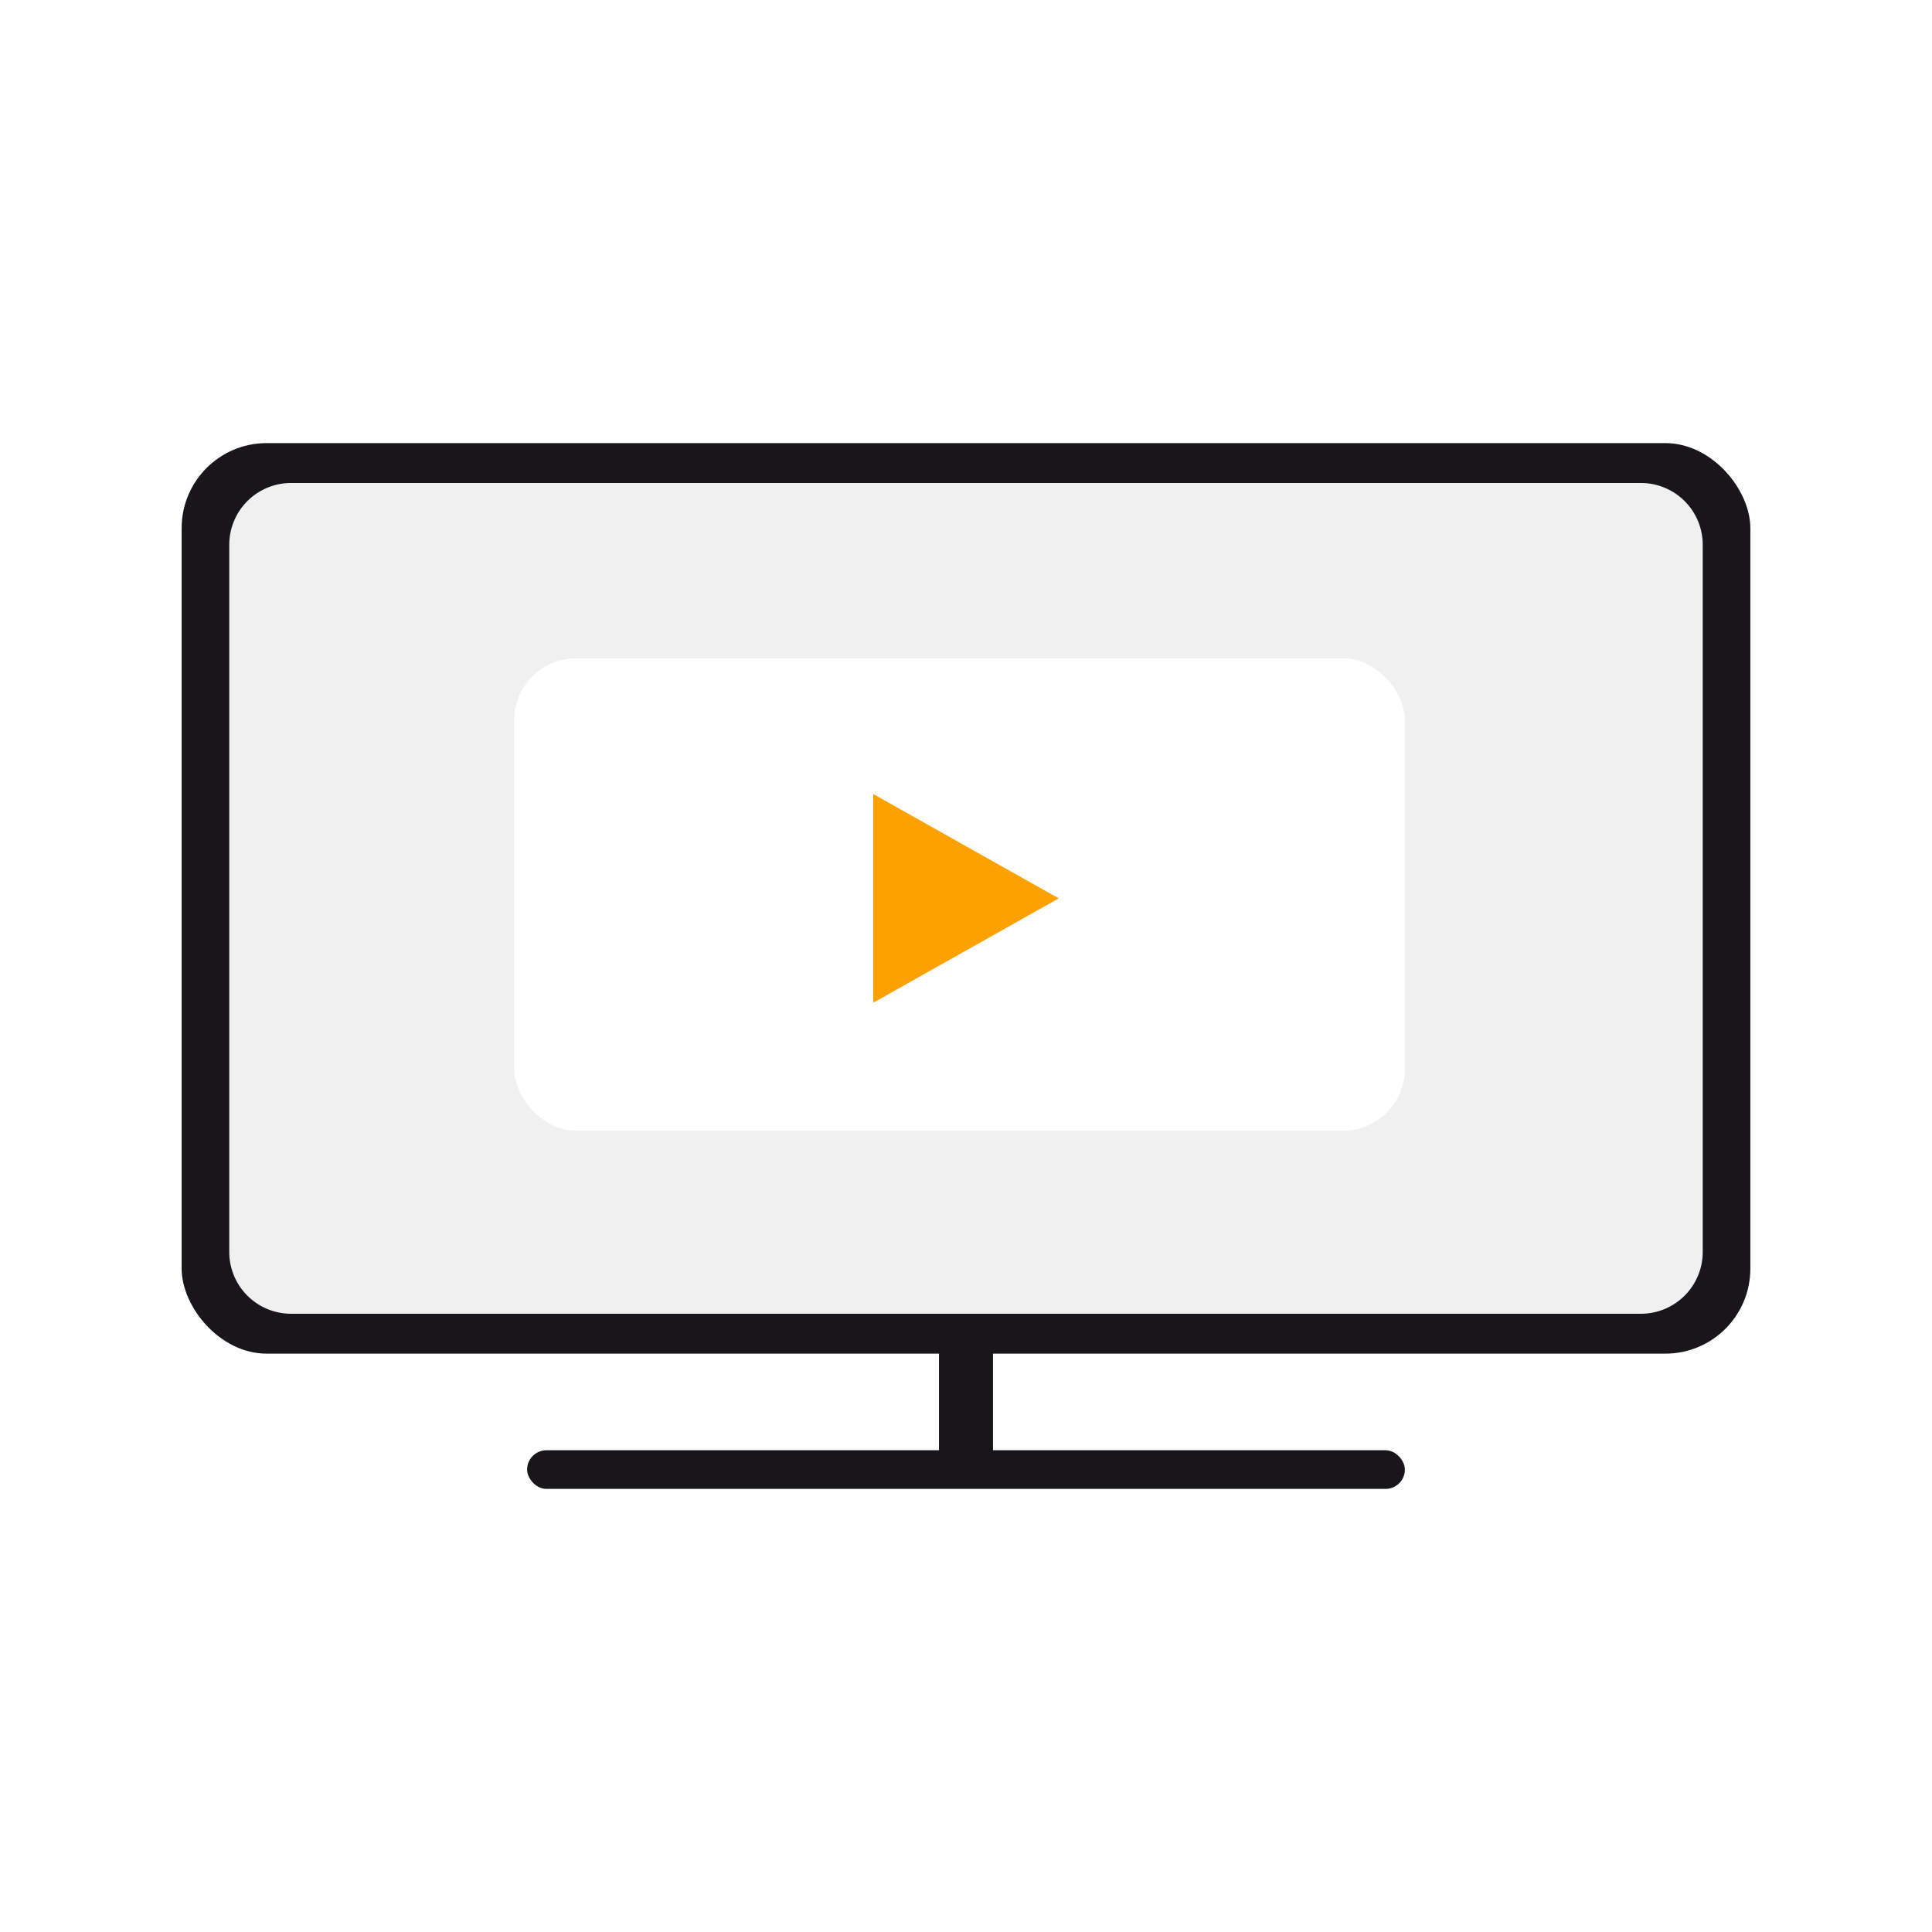
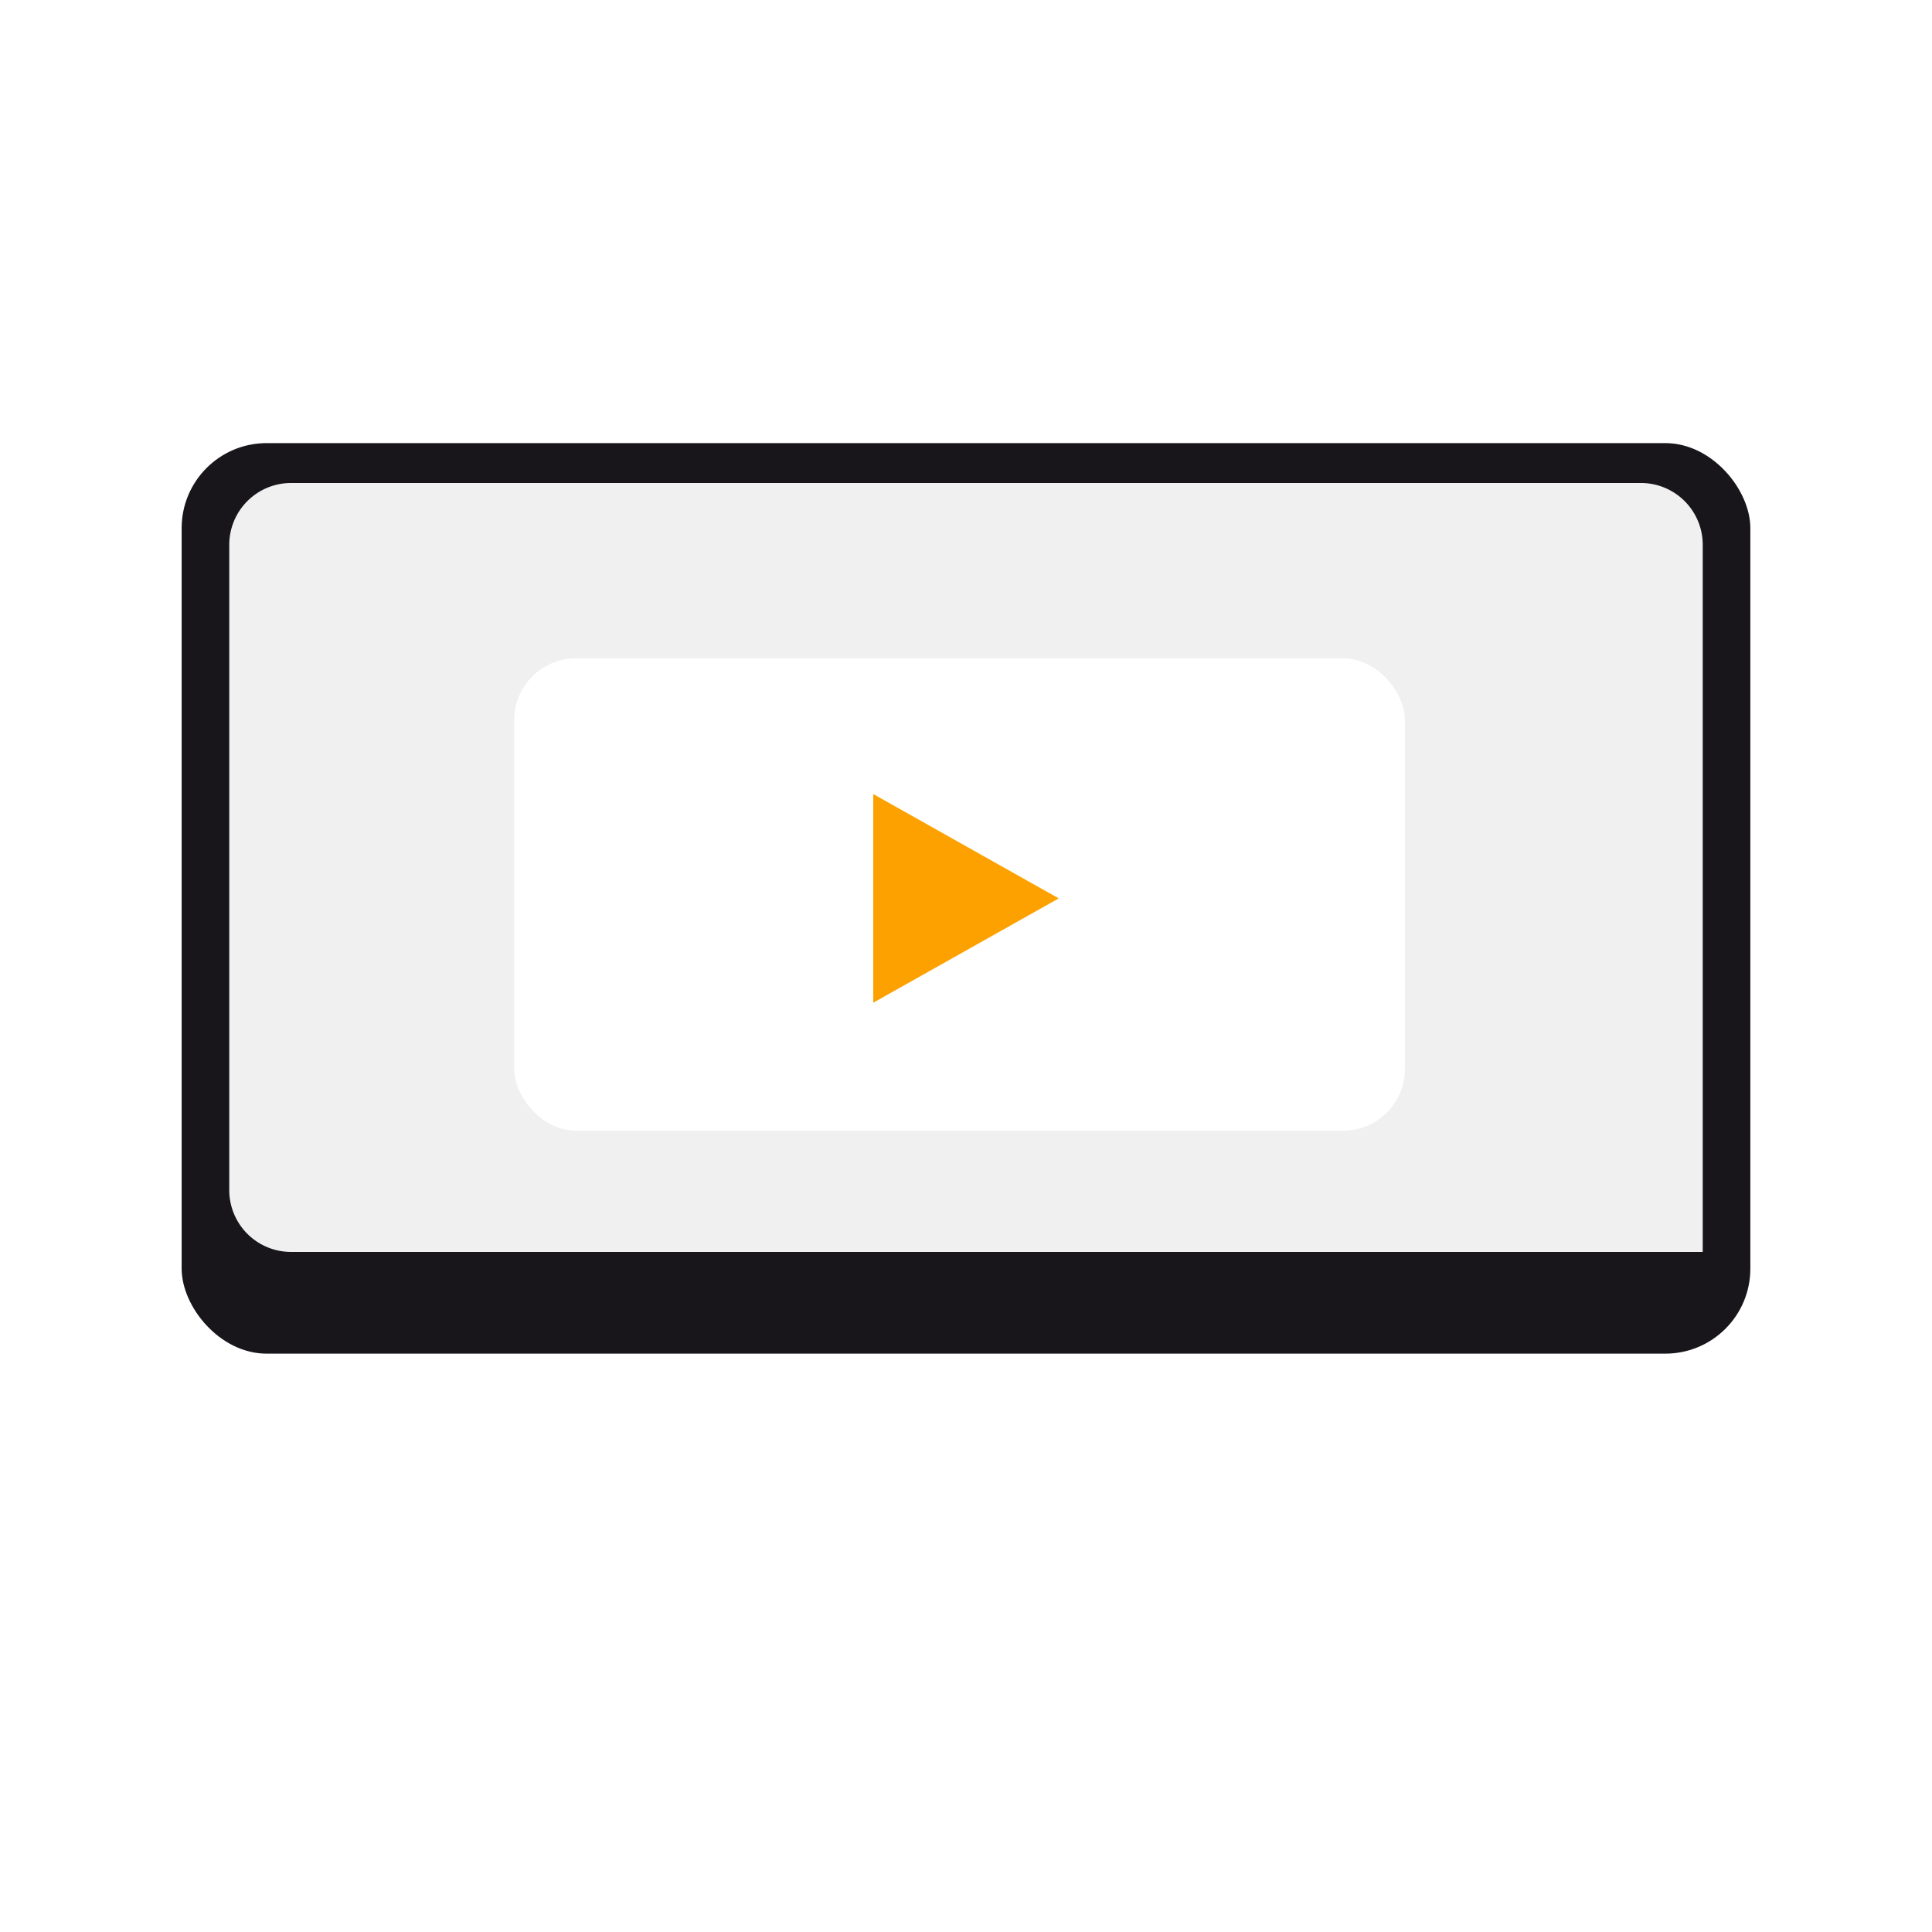
<svg xmlns="http://www.w3.org/2000/svg" width="250" height="250" viewBox="0 0 250 250">
  <rect x="0" y="0" width="250" height="250" fill="#808080" stroke="none" />
  <defs>
    <clipPath id="clip-TV_3">
      <rect width="250" height="250" />
    </clipPath>
  </defs>
  <g id="TV_3" data-name="TV – 3" clip-path="url(#clip-TV_3)">
    <rect width="250" height="250" fill="#fff" />
-     <rect id="Rectangle_2453" data-name="Rectangle 2453" width="6.989" height="97.823" rx="3.495" transform="translate(121.505 94.338)" fill="#18161b" />
    <g id="Group_855" data-name="Group 855" transform="translate(-3731.991 -7550.153)">
      <rect id="Rectangle_1426" data-name="Rectangle 1426" width="202.989" height="117.823" rx="11" transform="translate(3755.496 7607.491)" fill="#18161b" />
-       <rect id="Rectangle_2454" data-name="Rectangle 2454" width="113.583" height="5" rx="2.5" transform="translate(3800.199 7737.815)" fill="#18161b" />
-       <path id="Path_2907" data-name="Path 2907" d="M8,0H182.667a8,8,0,0,1,8,8V99.5a8,8,0,0,1-8,8H8a8,8,0,0,1-8-8V8A8,8,0,0,1,8,0Z" transform="translate(3761.657 7612.652)" fill="#f0f0f0" />
+       <path id="Path_2907" data-name="Path 2907" d="M8,0H182.667a8,8,0,0,1,8,8V99.5H8a8,8,0,0,1-8-8V8A8,8,0,0,1,8,0Z" transform="translate(3761.657 7612.652)" fill="#f0f0f0" />
      <rect id="Rectangle_1422" data-name="Rectangle 1422" width="115.257" height="61.125" rx="8" transform="translate(3798.525 7635.34)" fill="#fff" />
    </g>
    <path id="Polygon_2" data-name="Polygon 2" d="M13.5,0,27,24H0Z" transform="translate(137 102.75) rotate(90)" fill="#fda100" />
  </g>
</svg>